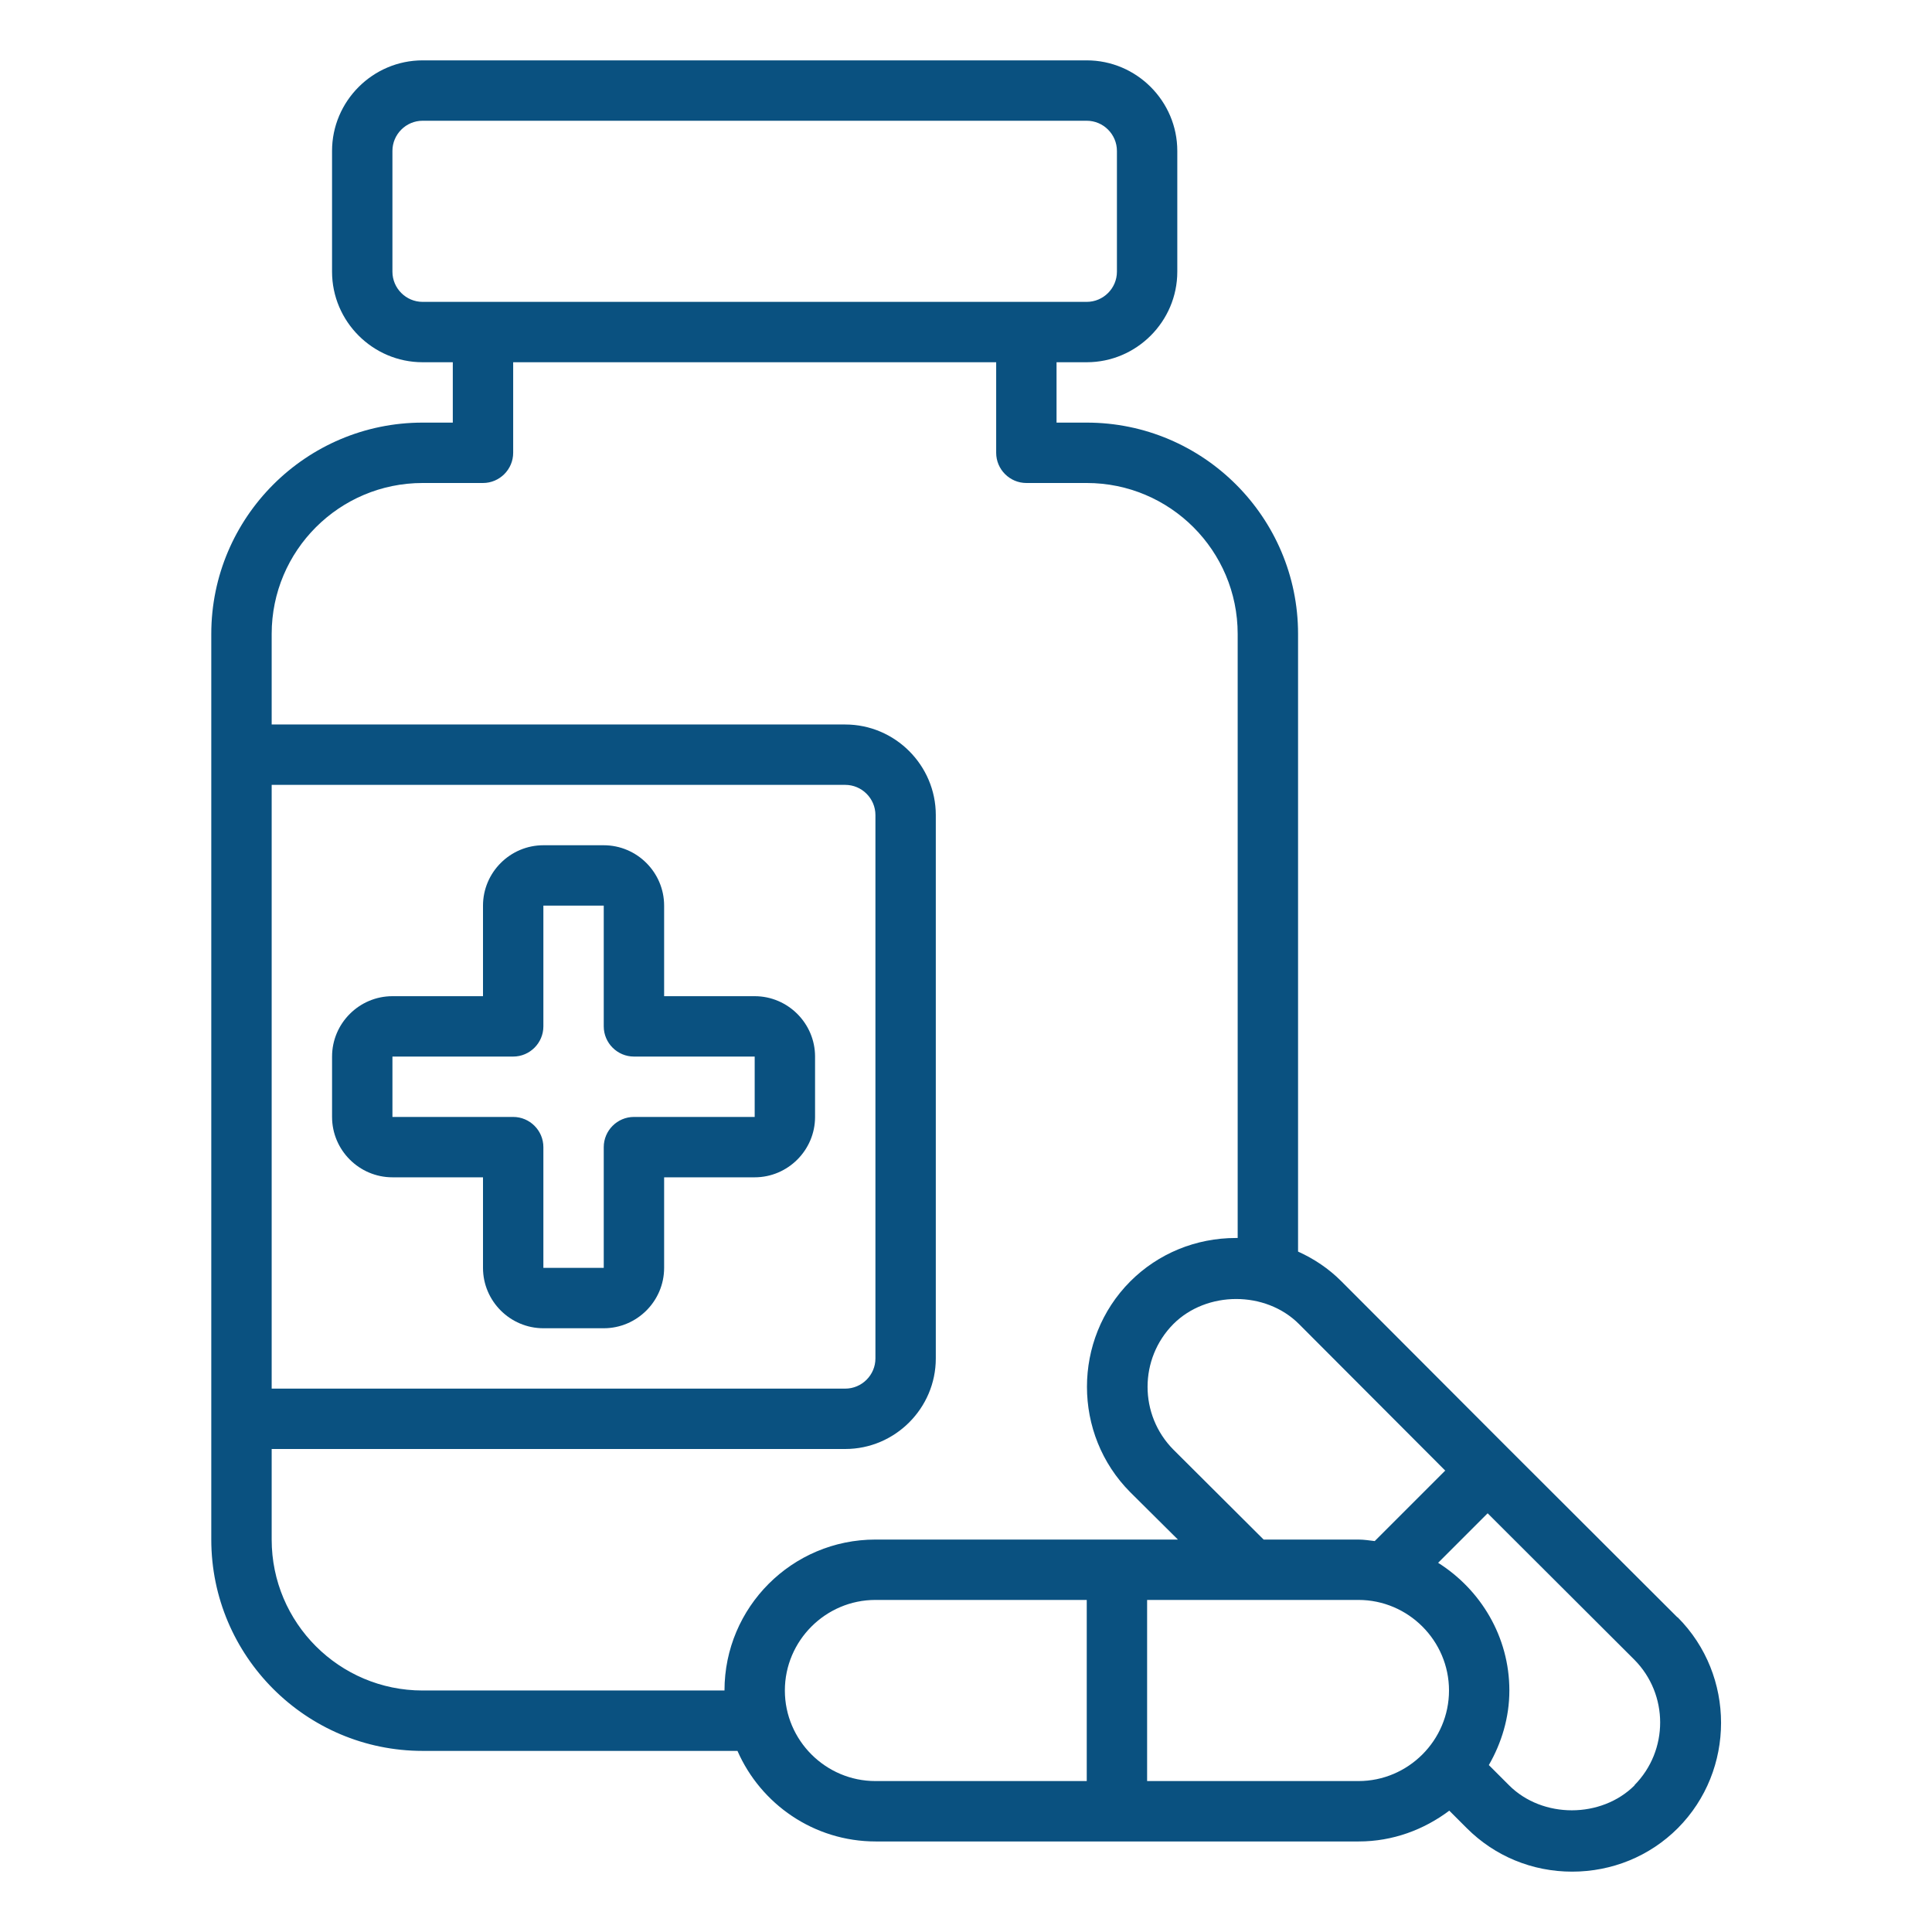
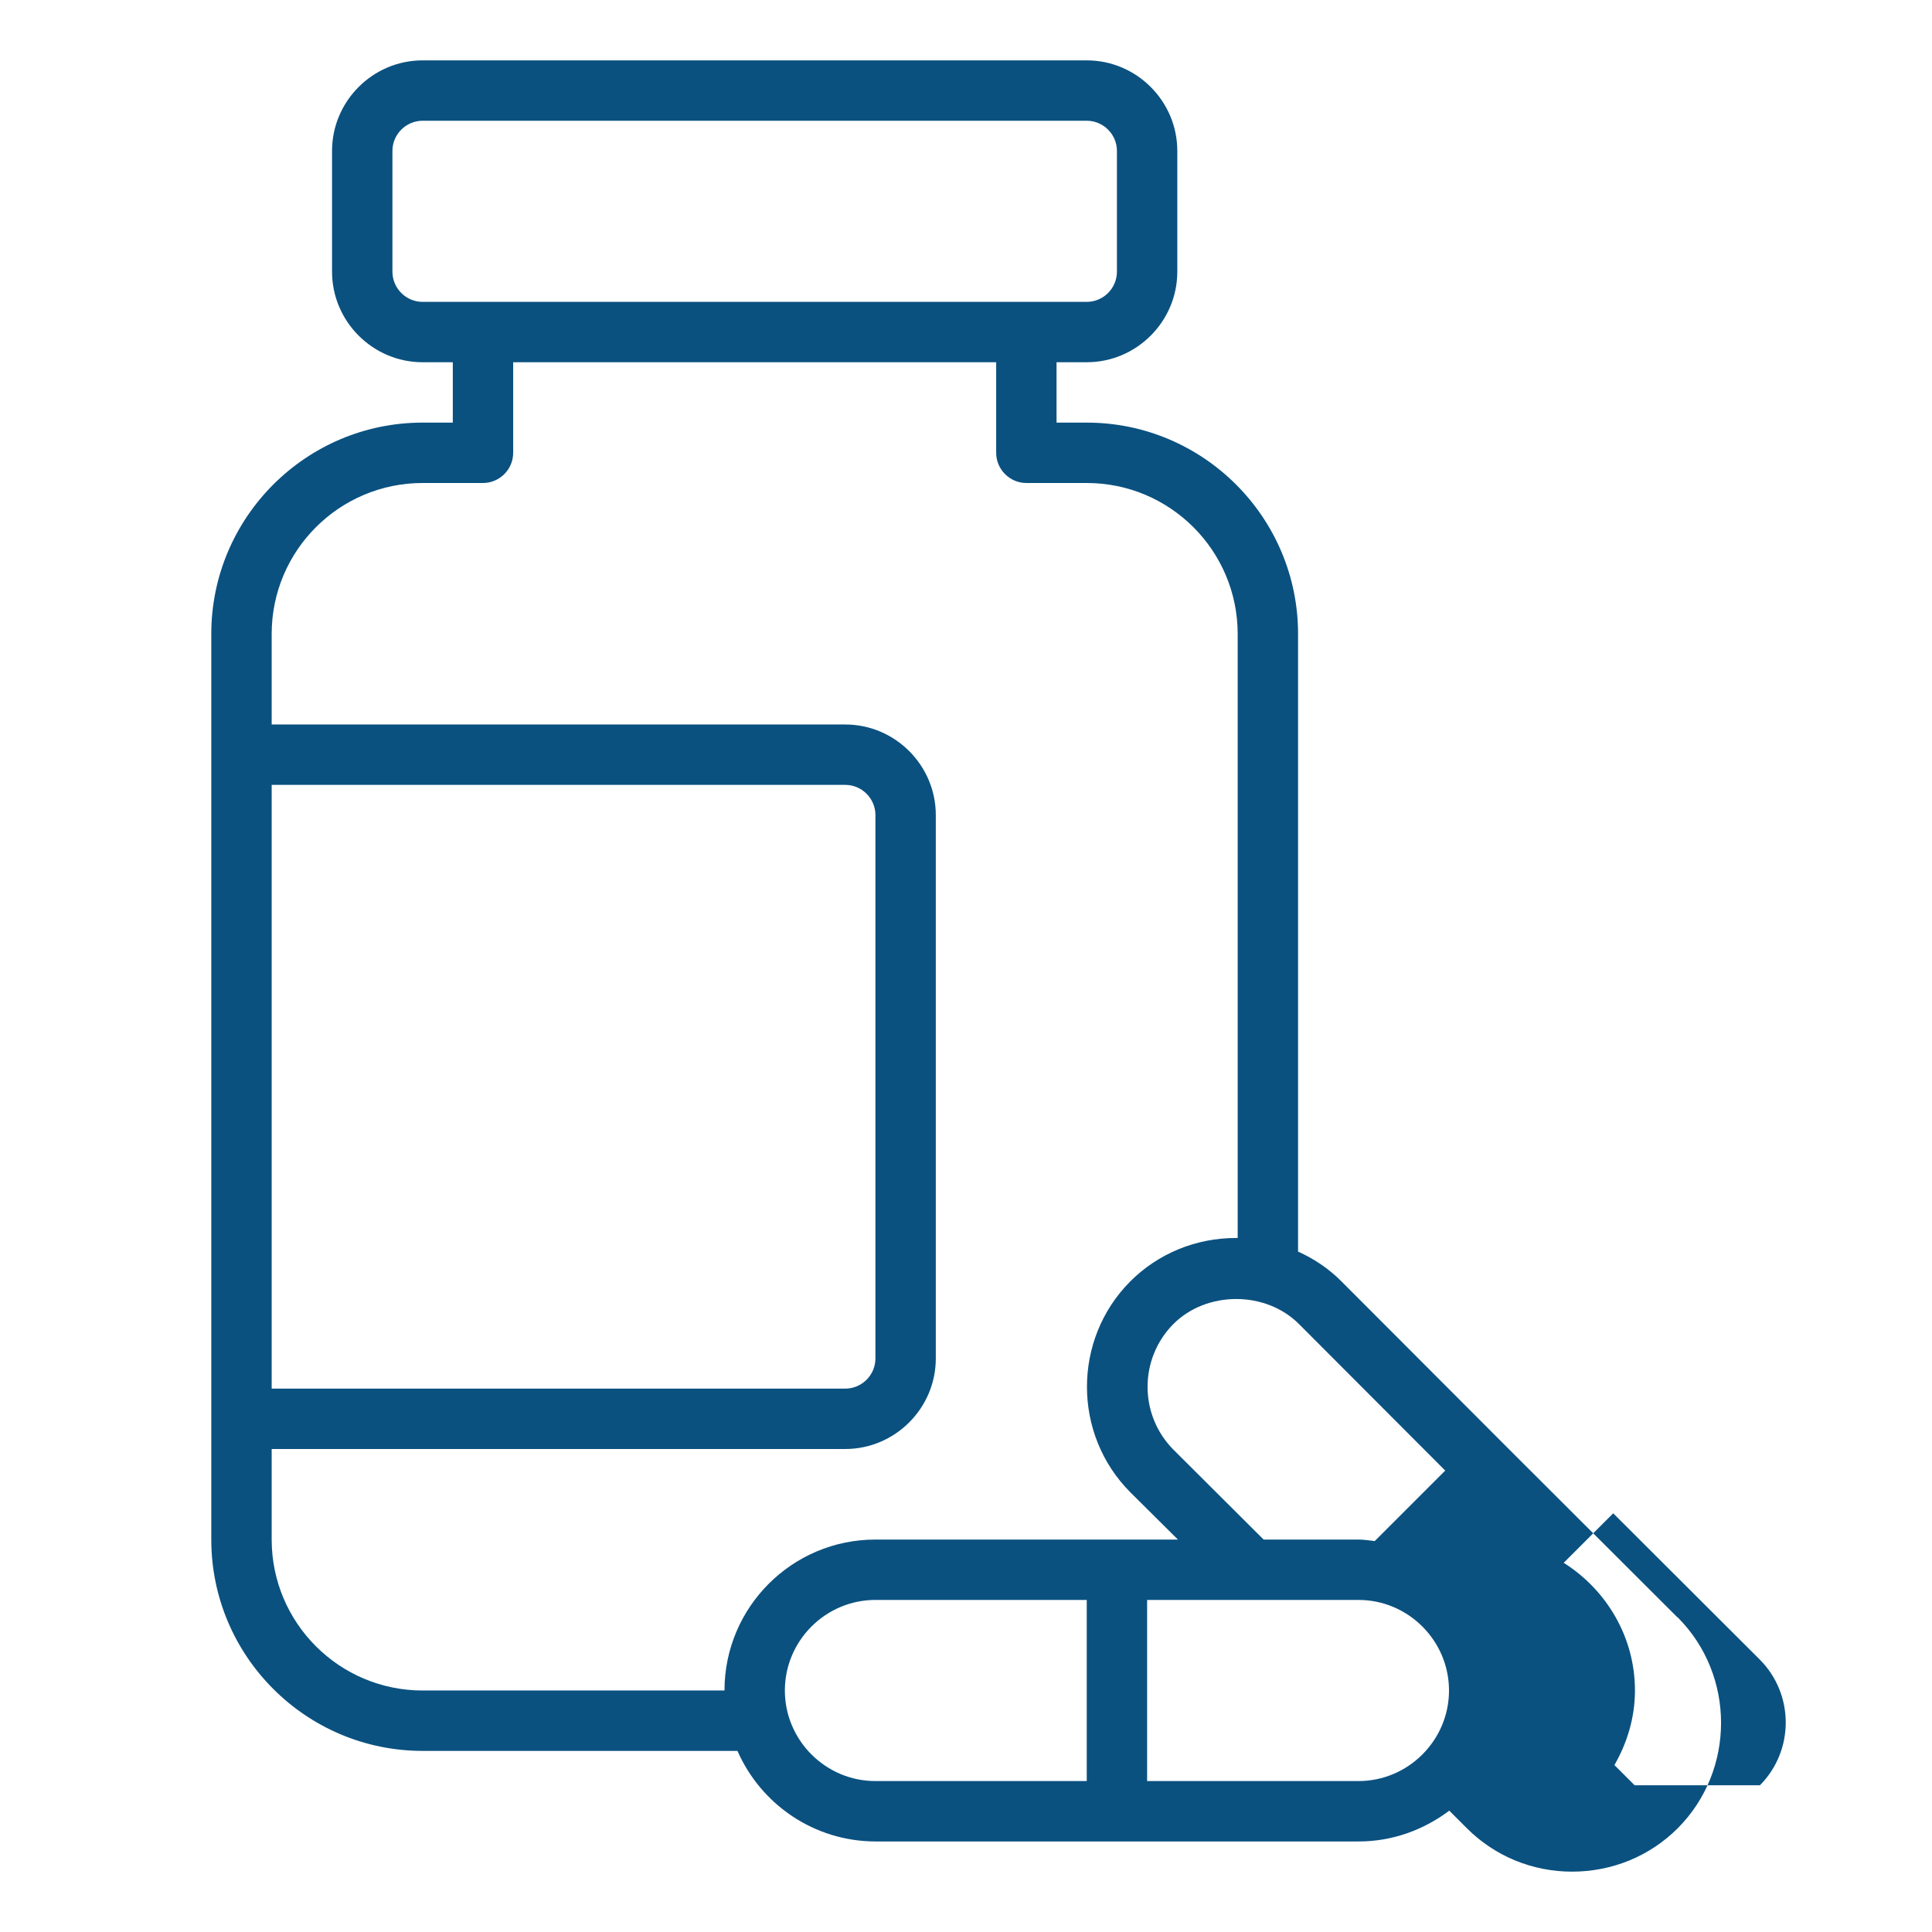
<svg xmlns="http://www.w3.org/2000/svg" width="512pt" height="512pt" version="1.1" viewBox="0 0 512 512">
-   <path d="m200 264h-24v-24c0-8.801-7.199-16-16-16h-16c-8.801 0-16 7.199-16 16v24h-24c-8.801 0-16 7.199-16 16v16c0 8.801 7.199 16 16 16h24v24c0 8.801 7.199 16 16 16h16c8.801 0 16-7.199 16-16v-24h24c8.801 0 16-7.199 16-16v-16c0-8.801-7.199-16-16-16zm0 32h-32c-4.398 0-8 3.602-8 8v32h-16v-32c0-4.398-3.602-8-8-8h-32v-16h32c4.398 0 8-3.602 8-8v-32h16v32c0 4.398 3.602 8 8 8h32z" fill="#0a5180" />
-   <path d="m444.48 428.56-44.559-44.48-44.48-44.559c-3.359-3.359-7.199-5.918-11.441-7.84v-163.68c0-30.879-25.121-56.004-56.004-56.004h-8v-16h8c13.199 0 24-10.801 24-24v-32c0-13.199-10.801-24-24-24h-176c-13.199 0-24 10.801-24 24v32c0 13.199 10.801 24 24 24h8v16h-8c-30.879 0-56.004 25.121-56.004 56.004v240c0 30.879 25.121 56.004 56.004 56.004h83.441c6.16 14.078 20.238 24 36.641 24h128c9.039 0 17.281-3.121 24-8.16l4.641 4.641c7.441 7.441 17.359 11.52 27.918 11.52 10.559 0 20.559-4.078 28-11.52 15.281-15.359 15.281-40.48 0-55.84zm-61.523-38.801-18.641 18.641c-1.441-0.16-2.801-0.398-4.238-0.398h-25.199l-23.922-23.84c-9.121-9.199-9.121-24.078 0-33.281 8.801-8.801 24.398-8.879 33.281 0l38.801 38.879zm-278.96-317.76v-32c0-4.398 3.602-8 8-8h176c4.398 0 8 3.602 8 8v32c0 4.398-3.602 8-8 8h-176c-4.398 0-8-3.602-8-8zm-32 136h152c4.398 0 8 3.602 8 8v144c0 4.398-3.602 8-8 8h-152zm40 240c-22.078 0-40-17.922-40-40v-24h152c13.199 0 24-10.801 24-24v-144c0-13.199-10.801-24-24-24h-152v-24c0-22.078 17.922-40 40-40h16c4.398 0 8-3.602 8-8v-24h128v24c0 4.398 3.602 8 8 8h16c22.078 0 40 17.922 40 40v160.08h-0.48c-10.559 0-20.559 4.078-28 11.52-15.281 15.359-15.281 40.48 0 55.84l12.641 12.559h-80.16c-22.078 0-40 17.922-40 40zm96 0c0-13.199 10.801-24 24-24h56.004v48h-56.004c-13.199 0-24-10.801-24-24zm96 24v-48h56.004c13.199 0 24 10.801 24 24 0 13.199-10.801 24-24 24zm129.2 1.121c-8.801 8.801-24.398 8.879-33.281 0l-5.359-5.359c3.359-5.84 5.441-12.559 5.441-19.762 0-14.238-7.602-26.719-18.879-33.84l13.121-13.121 38.879 38.801c9.121 9.199 9.121 24.078 0 33.281z" fill="#0a5180" />
+   <path d="m444.48 428.56-44.559-44.48-44.48-44.559c-3.359-3.359-7.199-5.918-11.441-7.84v-163.68c0-30.879-25.121-56.004-56.004-56.004h-8v-16h8c13.199 0 24-10.801 24-24v-32c0-13.199-10.801-24-24-24h-176c-13.199 0-24 10.801-24 24v32c0 13.199 10.801 24 24 24h8v16h-8c-30.879 0-56.004 25.121-56.004 56.004v240c0 30.879 25.121 56.004 56.004 56.004h83.441c6.16 14.078 20.238 24 36.641 24h128c9.039 0 17.281-3.121 24-8.16l4.641 4.641c7.441 7.441 17.359 11.52 27.918 11.52 10.559 0 20.559-4.078 28-11.52 15.281-15.359 15.281-40.48 0-55.84zm-61.523-38.801-18.641 18.641c-1.441-0.16-2.801-0.398-4.238-0.398h-25.199l-23.922-23.84c-9.121-9.199-9.121-24.078 0-33.281 8.801-8.801 24.398-8.879 33.281 0l38.801 38.879zm-278.96-317.76v-32c0-4.398 3.602-8 8-8h176c4.398 0 8 3.602 8 8v32c0 4.398-3.602 8-8 8h-176c-4.398 0-8-3.602-8-8zm-32 136h152c4.398 0 8 3.602 8 8v144c0 4.398-3.602 8-8 8h-152zm40 240c-22.078 0-40-17.922-40-40v-24h152c13.199 0 24-10.801 24-24v-144c0-13.199-10.801-24-24-24h-152v-24c0-22.078 17.922-40 40-40h16c4.398 0 8-3.602 8-8v-24h128v24c0 4.398 3.602 8 8 8h16c22.078 0 40 17.922 40 40v160.08h-0.48c-10.559 0-20.559 4.078-28 11.52-15.281 15.359-15.281 40.48 0 55.84l12.641 12.559h-80.16c-22.078 0-40 17.922-40 40zm96 0c0-13.199 10.801-24 24-24h56.004v48h-56.004c-13.199 0-24-10.801-24-24zm96 24v-48h56.004c13.199 0 24 10.801 24 24 0 13.199-10.801 24-24 24zm129.2 1.121l-5.359-5.359c3.359-5.84 5.441-12.559 5.441-19.762 0-14.238-7.602-26.719-18.879-33.84l13.121-13.121 38.879 38.801c9.121 9.199 9.121 24.078 0 33.281z" fill="#0a5180" />
</svg>